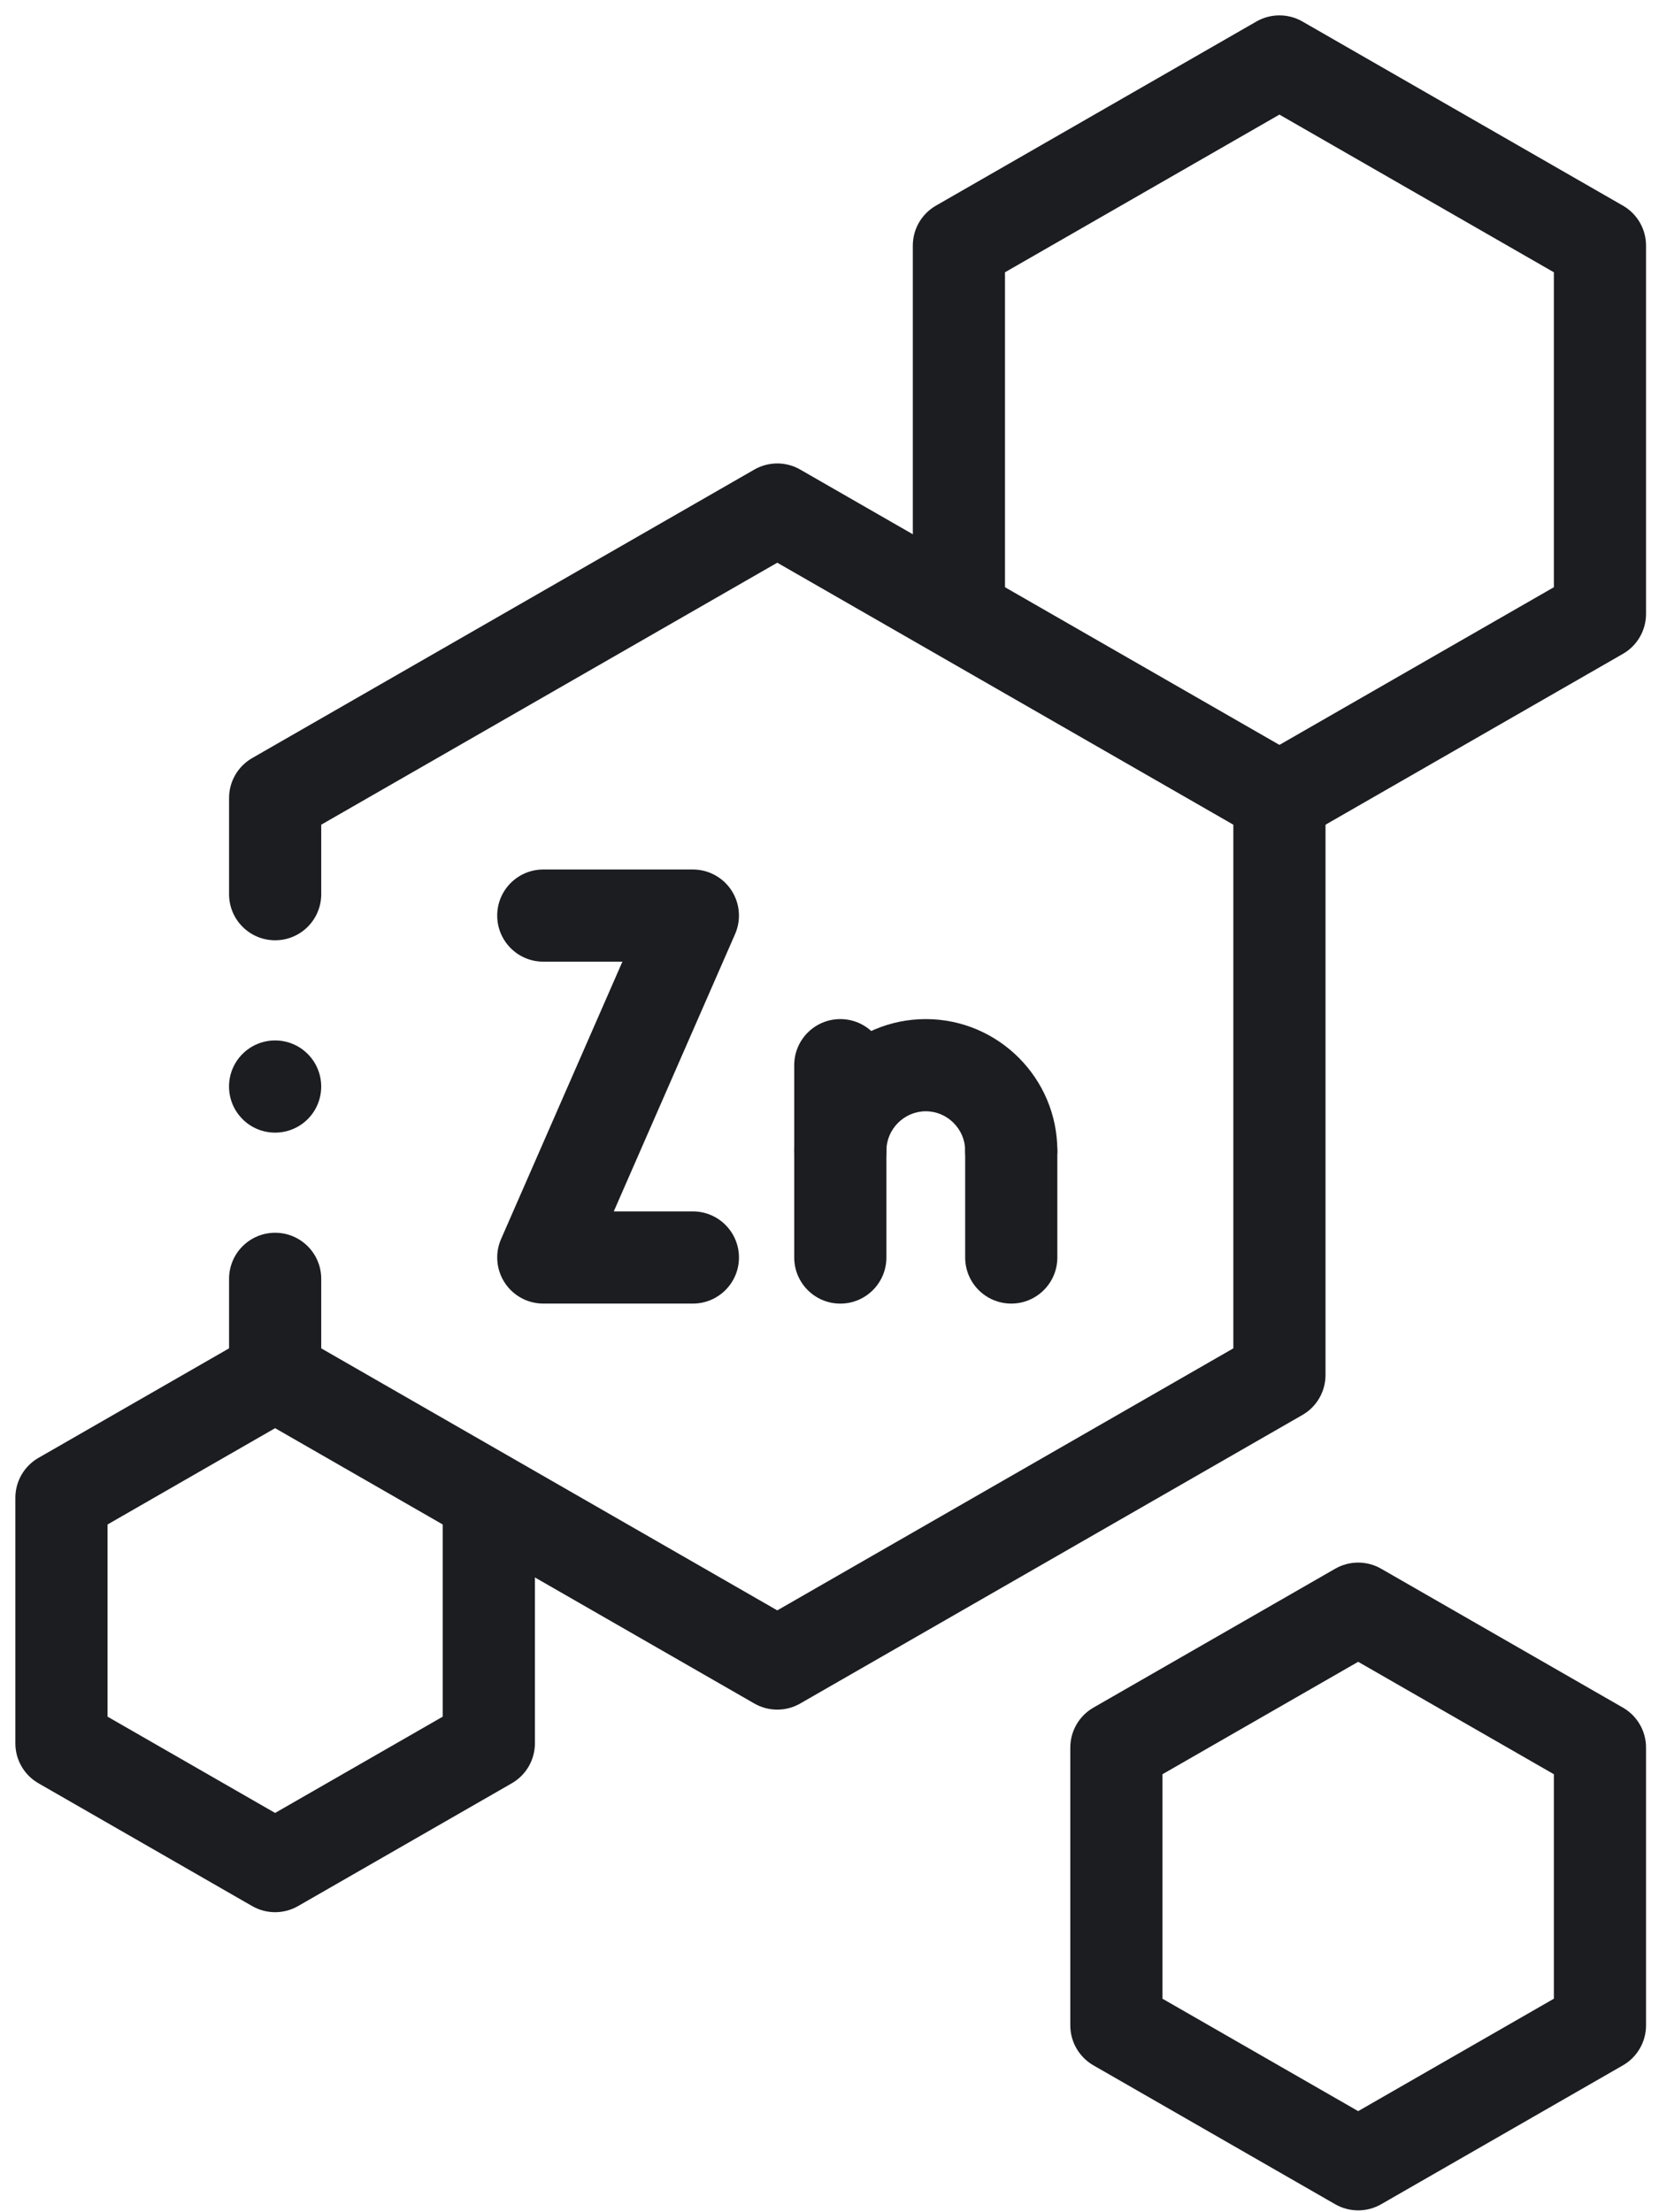
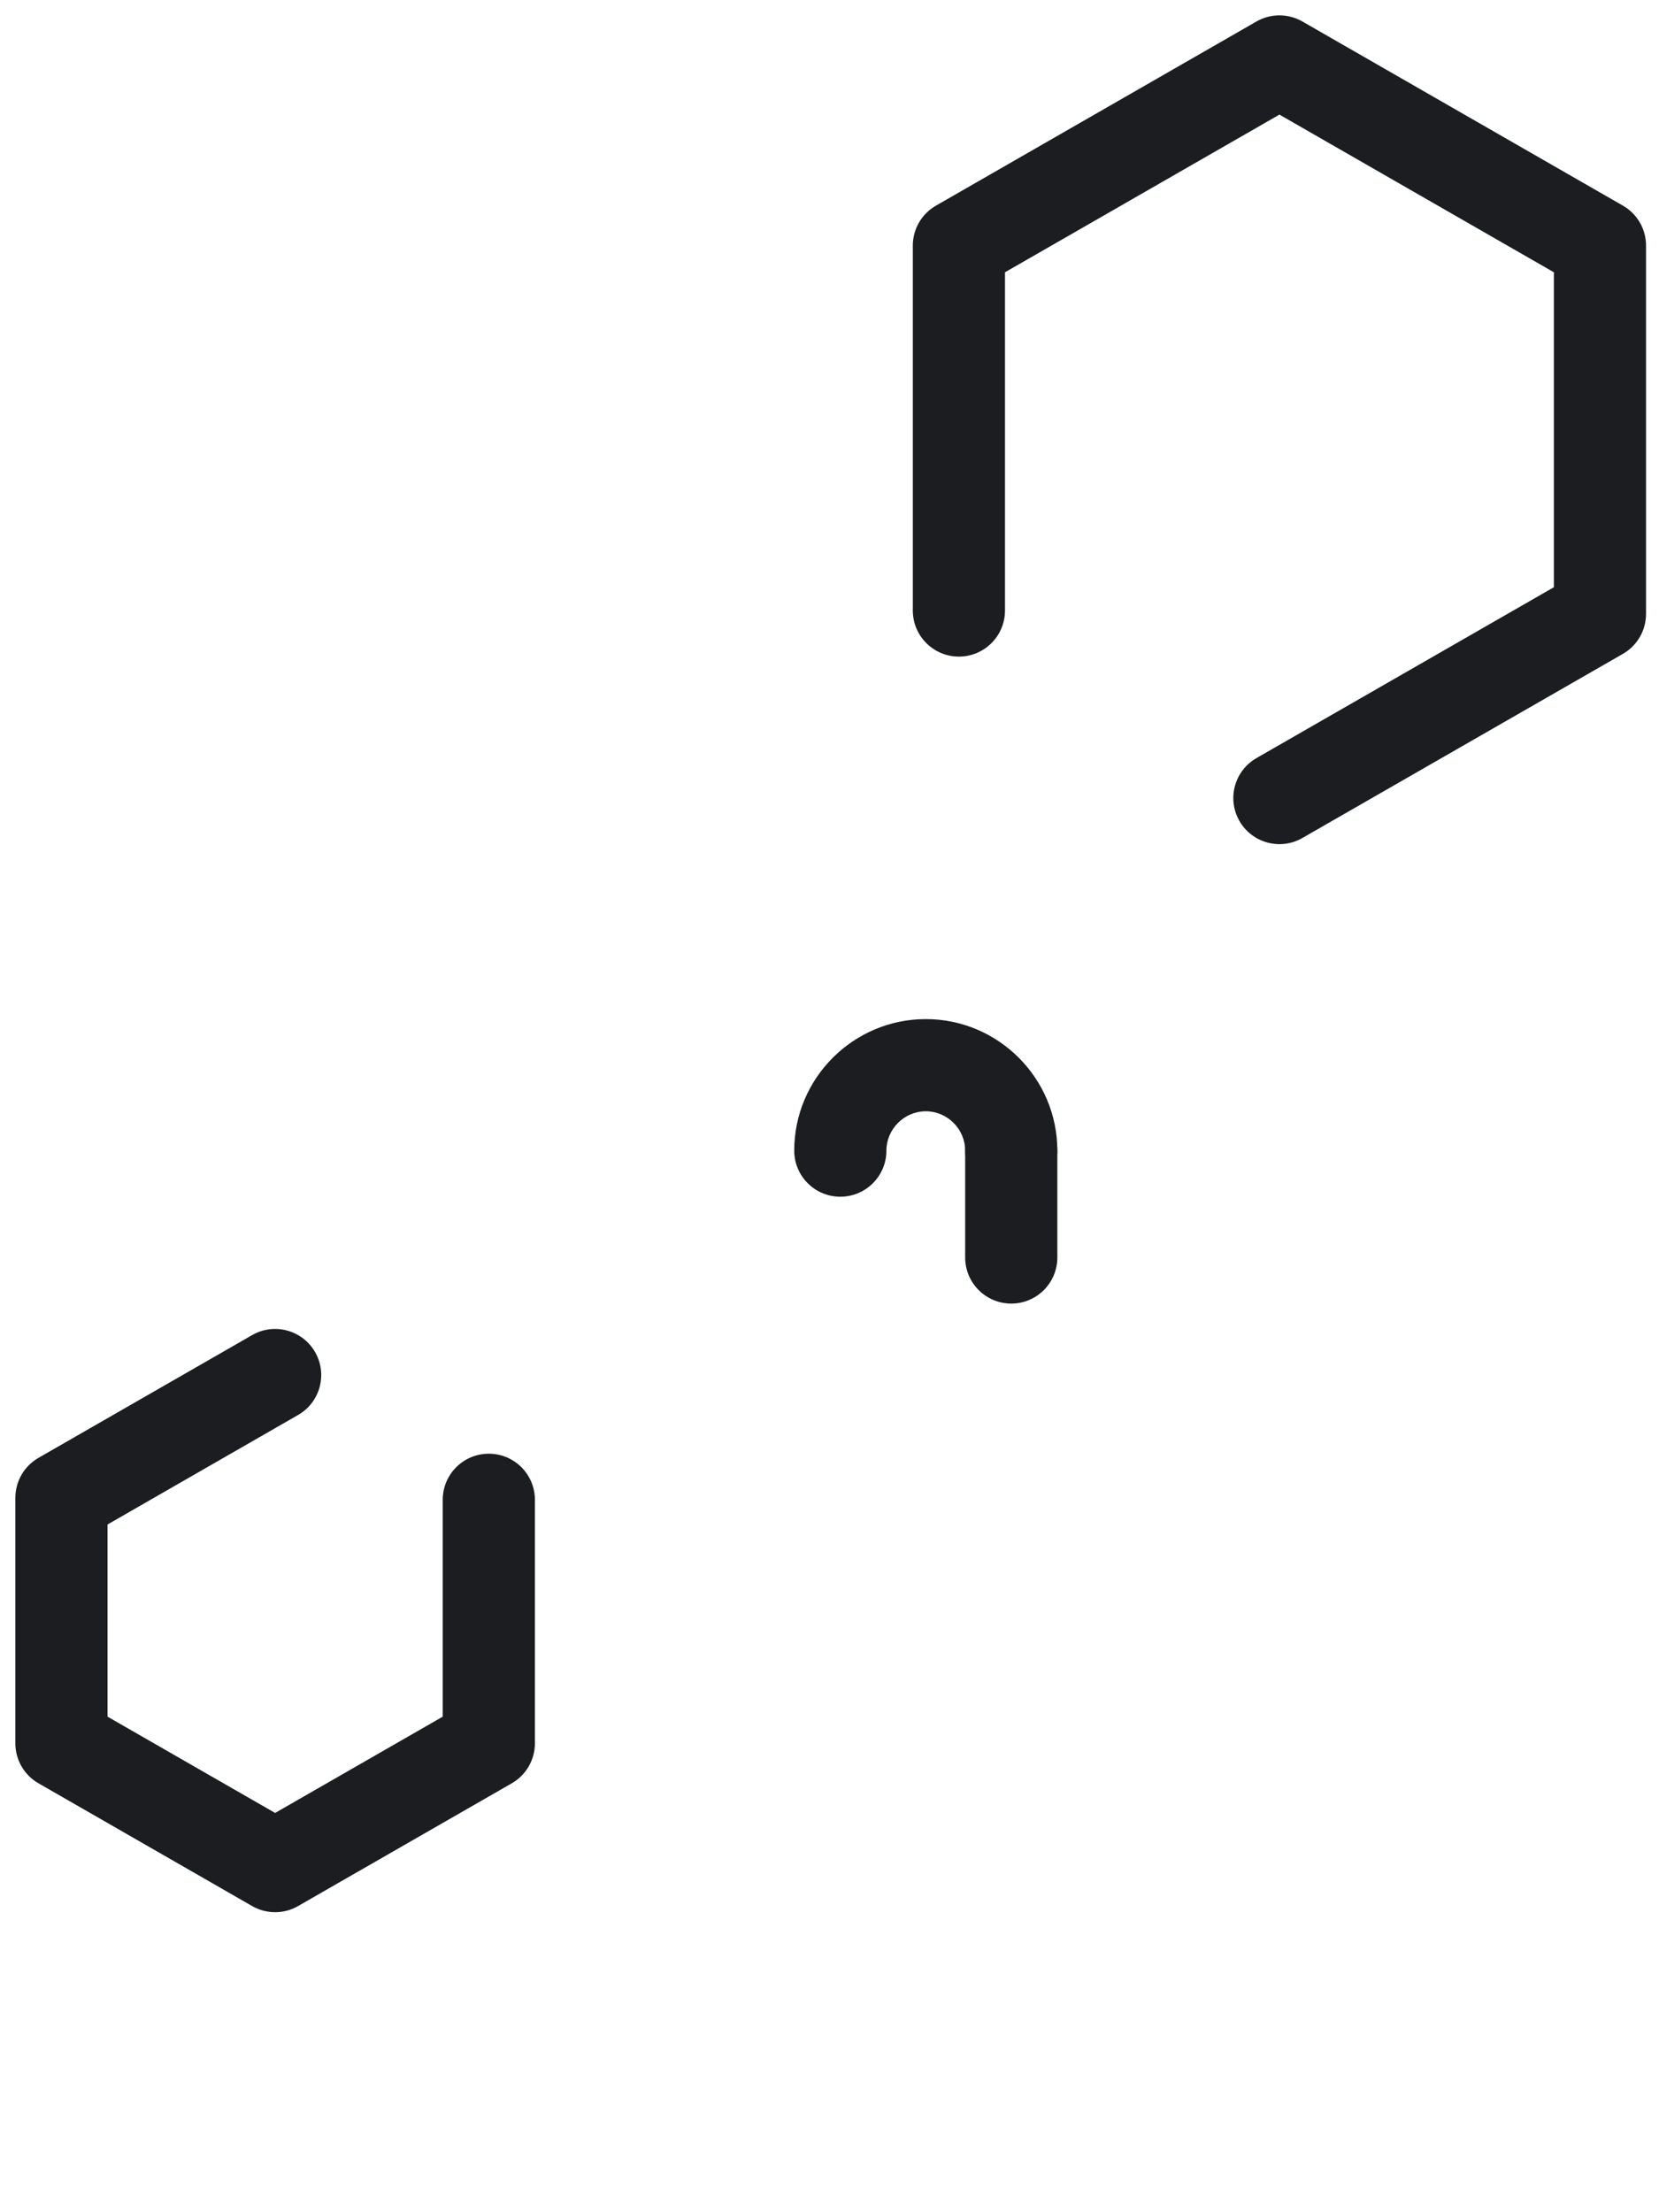
<svg xmlns="http://www.w3.org/2000/svg" width="54" height="72" viewBox="0 0 54 72" fill="none">
-   <path fill-rule="evenodd" clip-rule="evenodd" d="M16.184 29.799C16.184 28.97 16.856 28.299 17.684 28.299H22.553C23.059 28.299 23.531 28.554 23.808 28.978C24.085 29.401 24.13 29.936 23.927 30.4L19.978 39.427H22.553C23.381 39.427 24.053 40.099 24.053 40.927C24.053 41.756 23.381 42.427 22.553 42.427H17.684C17.178 42.427 16.706 42.172 16.429 41.748C16.152 41.325 16.107 40.79 16.31 40.326L20.259 31.299H17.684C16.856 31.299 16.184 30.627 16.184 29.799Z" fill="#1B1D21" />
  <path fill-rule="evenodd" clip-rule="evenodd" d="M25.852 37.449C25.852 35.091 27.776 33.168 30.134 33.168C32.493 33.168 34.416 35.091 34.416 37.45C34.416 38.278 33.745 38.95 32.916 38.95C32.088 38.95 31.416 38.278 31.416 37.45C31.416 36.748 30.836 36.168 30.134 36.168C29.433 36.168 28.852 36.748 28.852 37.45C28.852 38.278 28.18 38.949 27.352 38.949C26.523 38.949 25.852 38.277 25.852 37.449Z" fill="#1B1D21" />
-   <path fill-rule="evenodd" clip-rule="evenodd" d="M27.352 33.168C28.18 33.168 28.852 33.839 28.852 34.668V40.928C28.852 41.756 28.18 42.428 27.352 42.428C26.524 42.428 25.852 41.756 25.852 40.928V34.668C25.852 33.839 26.524 33.168 27.352 33.168Z" fill="#1B1D21" />
  <path fill-rule="evenodd" clip-rule="evenodd" d="M32.916 35.95C33.744 35.95 34.416 36.621 34.416 37.45V40.927C34.416 41.756 33.744 42.427 32.916 42.427C32.088 42.427 31.416 41.756 31.416 40.927V37.45C31.416 36.621 32.088 35.95 32.916 35.95Z" fill="#1B1D21" />
  <path fill-rule="evenodd" clip-rule="evenodd" d="M10.256 44.006C10.669 44.724 10.421 45.641 9.702 46.053L3.5 49.617V55.871L8.955 59.005L14.411 55.871V48.813C14.411 47.984 15.082 47.313 15.911 47.313C16.739 47.313 17.411 47.984 17.411 48.813V56.74C17.411 57.277 17.123 57.773 16.658 58.04L9.702 62.036C9.24 62.302 8.671 62.302 8.208 62.036L1.253 58.04C0.787 57.773 0.5 57.277 0.5 56.74V48.748C0.5 48.212 0.787 47.715 1.253 47.448L8.208 43.452C8.926 43.04 9.843 43.287 10.256 44.006Z" fill="#1B1D21" />
-   <path fill-rule="evenodd" clip-rule="evenodd" d="M24.553 15.283C25.016 15.017 25.585 15.017 26.047 15.283L42.392 24.673C42.858 24.94 43.145 25.436 43.145 25.973V44.752C43.145 45.29 42.858 45.786 42.392 46.053L26.047 55.443C25.585 55.709 25.016 55.709 24.553 55.443L8.208 46.053C7.743 45.786 7.456 45.29 7.456 44.752V41.622C7.456 40.794 8.127 40.122 8.956 40.122C9.784 40.122 10.456 40.794 10.456 41.622V43.884L25.3 52.412L40.145 43.884V26.841L25.3 18.314L10.456 26.841V29.103C10.456 29.931 9.784 30.603 8.956 30.603C8.127 30.603 7.456 29.931 7.456 29.103V25.973C7.456 25.436 7.743 24.94 8.208 24.673L24.553 15.283Z" fill="#1B1D21" />
  <path fill-rule="evenodd" clip-rule="evenodd" d="M40.898 0.699C41.36 0.434 41.929 0.434 42.392 0.699L52.825 6.693C53.291 6.96 53.578 7.456 53.578 7.993V19.98C53.578 20.517 53.291 21.014 52.825 21.281L42.392 27.274C41.674 27.687 40.757 27.439 40.344 26.721C39.931 26.003 40.179 25.086 40.898 24.673L50.578 19.112V8.862L41.645 3.73L32.712 8.862V19.87C32.712 20.699 32.04 21.37 31.212 21.37C30.384 21.37 29.712 20.699 29.712 19.87V7.993C29.712 7.456 29.999 6.96 30.465 6.693L40.898 0.699Z" fill="#1B1D21" />
-   <path fill-rule="evenodd" clip-rule="evenodd" d="M43.461 51.056C43.924 50.79 44.493 50.79 44.955 51.056L52.825 55.577C53.291 55.844 53.578 56.34 53.578 56.877V65.919C53.578 66.456 53.291 66.952 52.825 67.22L44.955 71.741C44.493 72.006 43.924 72.006 43.461 71.741L35.591 67.22C35.126 66.952 34.838 66.456 34.838 65.919V56.877C34.838 56.34 35.126 55.844 35.591 55.577L43.461 51.056ZM37.838 57.745V65.051L44.208 68.71L50.578 65.051V57.745L44.208 54.086L37.838 57.745Z" fill="#1B1D21" />
-   <path fill-rule="evenodd" clip-rule="evenodd" d="M7.893 34.303C8.478 33.717 9.428 33.716 10.014 34.301L10.015 34.302C10.601 34.887 10.602 35.837 10.017 36.423C9.431 37.009 8.481 37.01 7.895 36.425L7.895 36.424C7.309 35.839 7.308 34.889 7.893 34.303Z" fill="#1B1D21" />
</svg>